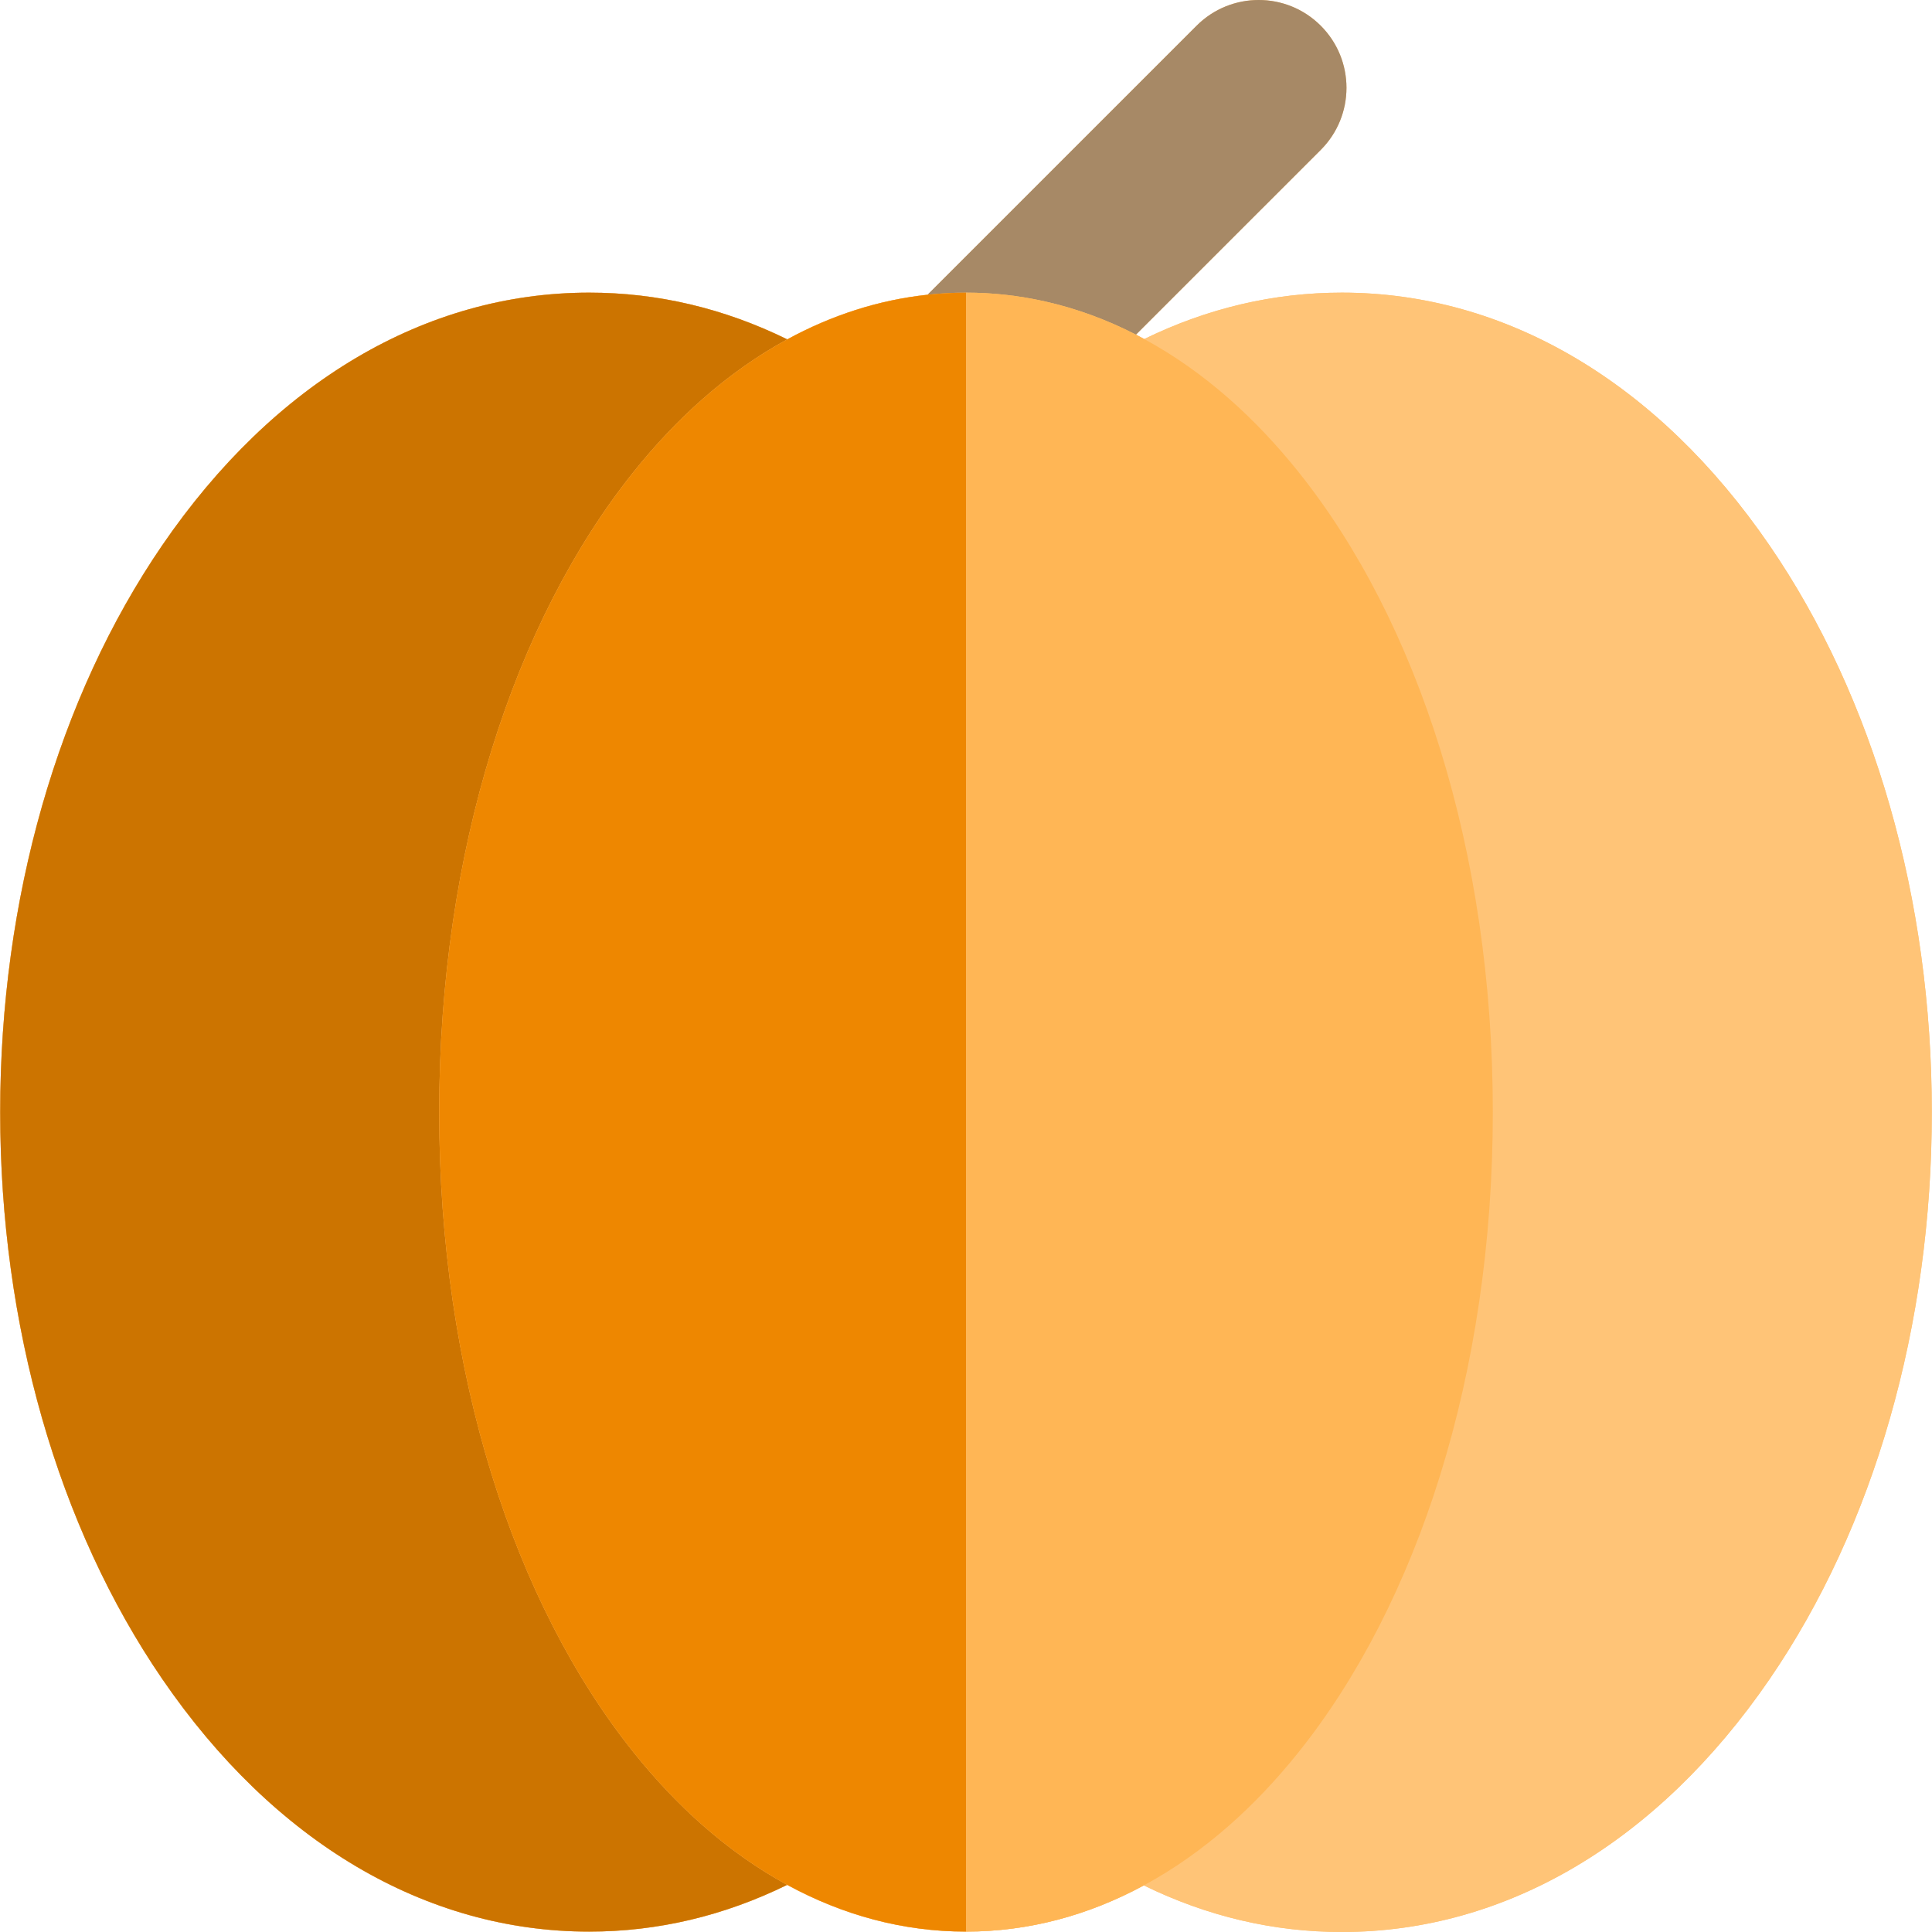
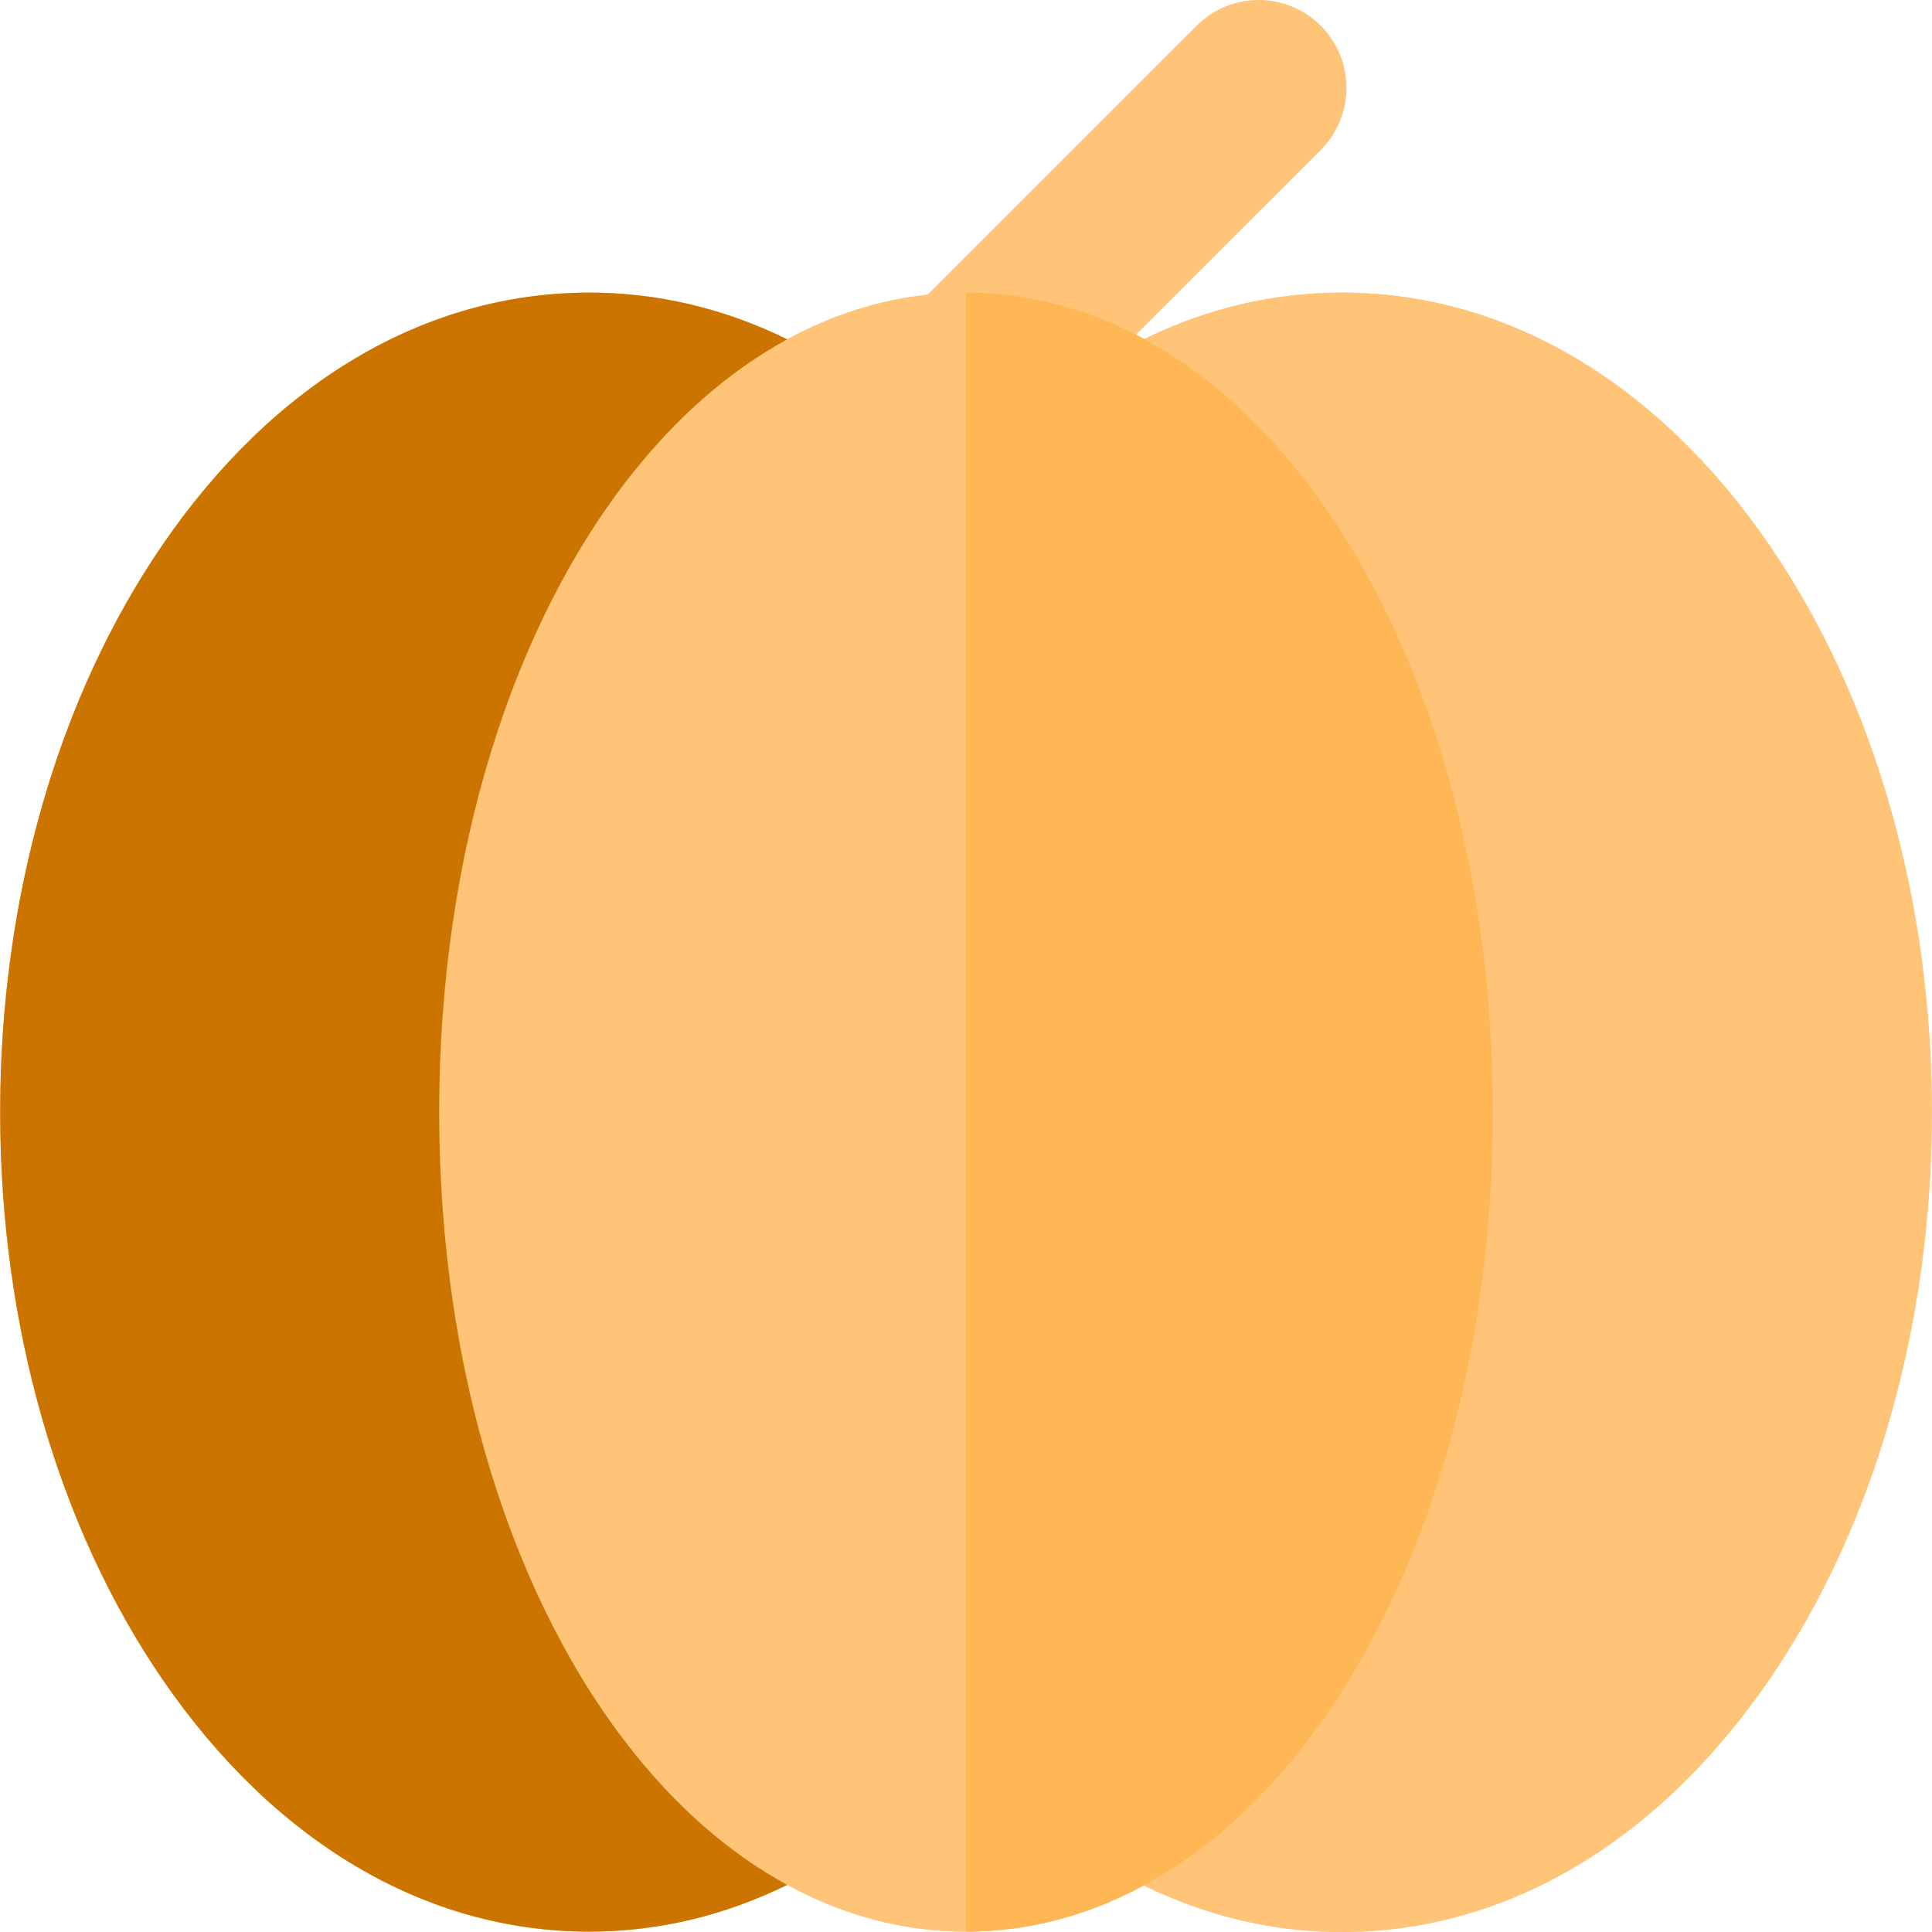
<svg xmlns="http://www.w3.org/2000/svg" version="1.1" id="Layer_1" x="0px" y="0px" viewBox="0 0 511.997 511.997" style="enable-background:new 0 0 511.997 511.997;" xml:space="preserve">
  <g>
    <path style="fill:#FFC477;" d="M468.889,144.464c-29.607-43.149-69.841-66.912-113.29-66.912c-18.109,0-35.663,4.143-52.371,12.301   c-0.728-0.394-1.453-0.79-2.186-1.167l48.97-48.964c9.085-9.087,9.087-23.819,0.002-32.906c-9.087-9.087-23.819-9.089-32.908-0.003   l-71.3,71.294c-13.012,1.396-25.476,5.451-37.183,11.823c-16.749-8.221-34.352-12.379-52.486-12.379   c-43.389,0-83.561,23.763-113.118,66.912C15.31,184.921,0.047,238.283,0.047,294.724s15.262,109.805,42.975,150.26   c29.557,43.147,69.729,66.91,113.118,66.91c18.148,0,35.737-4.171,52.473-12.388c14.737,8.024,30.672,12.385,47.385,12.385l0,0   c16.615,0,32.462-4.311,47.124-12.245c16.738,8.192,34.328,12.351,52.475,12.351c43.451,0,83.684-23.763,113.29-66.912   c27.768-40.47,43.062-93.852,43.062-150.312C511.951,238.314,496.658,184.933,468.889,144.464z" />
    <path style="fill:#FFC477;" d="M468.889,144.464c-29.607-43.149-69.841-66.912-113.29-66.912c-18.109,0-35.663,4.143-52.371,12.301   c-0.728-0.394-1.453-0.79-2.186-1.167c-7.734-3.974-15.791-6.936-24.104-8.803c-6.816-1.531-13.806-2.331-20.938-2.331l0,0   c-3.431,0-6.828,0.194-10.192,0.555c-13.012,1.396-25.476,5.451-37.183,11.825c-16.749-8.221-34.35-12.379-52.485-12.379   c-43.389,0-83.561,23.763-113.118,66.912C15.31,184.921,0.047,238.283,0.047,294.724s15.262,109.805,42.975,150.26   c29.557,43.147,69.729,66.91,113.118,66.91c18.148,0,35.737-4.171,52.473-12.388c14.737,8.024,30.672,12.385,47.385,12.385l0,0   c16.615,0,32.462-4.311,47.124-12.245c16.738,8.192,34.328,12.351,52.475,12.351c43.451,0,83.684-23.763,113.29-66.912   c27.768-40.47,43.062-93.852,43.062-150.312C511.951,238.314,496.658,184.933,468.889,144.464z" />
  </g>
-   <path style="fill:#A78966;" d="M276.938,79.883c8.313,1.868,16.37,4.829,24.104,8.803l48.97-48.964  c9.085-9.087,9.087-23.821,0.002-32.906c-9.087-9.087-23.819-9.089-32.908-0.003l-71.3,71.294c3.363-0.361,6.76-0.555,10.192-0.555  C263.131,77.552,270.121,78.352,276.938,79.883z" />
  <path style="fill:#CC7400;" d="M156.14,511.896c18.148,0,35.737-4.171,52.473-12.388c-7.855-4.278-15.373-9.591-22.477-15.858  c-6.442-5.681-12.543-12.146-18.266-19.302c-31.584-39.491-51.48-100.274-51.48-169.626c0-69.35,19.894-130.133,51.479-169.624  c5.724-7.159,11.83-13.627,18.275-19.31c7.106-6.267,14.626-11.58,22.482-15.858c-16.749-8.221-34.35-12.379-52.485-12.379  c-43.389,0-83.561,23.763-113.118,66.912C15.31,184.921,0.047,238.283,0.047,294.724s15.262,109.805,42.975,150.26  C72.579,488.133,112.751,511.896,156.14,511.896z" />
  <path style="fill:#FFB655;" d="M344.097,125.055c-5.738-7.17-11.858-13.645-18.318-19.333c-7.128-6.276-14.668-11.594-22.55-15.869  c-0.728-0.394-1.453-0.79-2.186-1.167c-7.734-3.974-15.791-6.936-24.104-8.803c-6.816-1.531-13.806-2.331-20.938-2.331l0,0v434.341  l0,0c16.615,0,32.462-4.311,47.124-12.245c7.888-4.267,15.433-9.579,22.567-15.849c6.465-5.682,12.588-12.151,18.331-19.317  c31.646-39.488,51.587-100.33,51.587-169.759C395.61,225.347,375.7,164.546,344.097,125.055z" />
-   <path style="fill:#EE8700;" d="M245.809,78.107c-13.012,1.396-25.476,5.451-37.183,11.825c-7.855,4.278-15.376,9.591-22.482,15.858  c-6.445,5.684-12.551,12.151-18.275,19.31c-31.583,39.491-51.479,100.274-51.479,169.624c0,69.352,19.894,130.135,51.48,169.626  c5.722,7.156,11.823,13.621,18.266,19.302c7.105,6.267,14.622,11.578,22.477,15.858c14.737,8.024,30.672,12.385,47.385,12.385  V77.553C252.569,77.552,249.17,77.746,245.809,78.107z" />
  <g>
</g>
  <g>
</g>
  <g>
</g>
  <g>
</g>
  <g>
</g>
  <g>
</g>
  <g>
</g>
  <g>
</g>
  <g>
</g>
  <g>
</g>
  <g>
</g>
  <g>
</g>
  <g>
</g>
  <g>
</g>
  <g>
</g>
</svg>